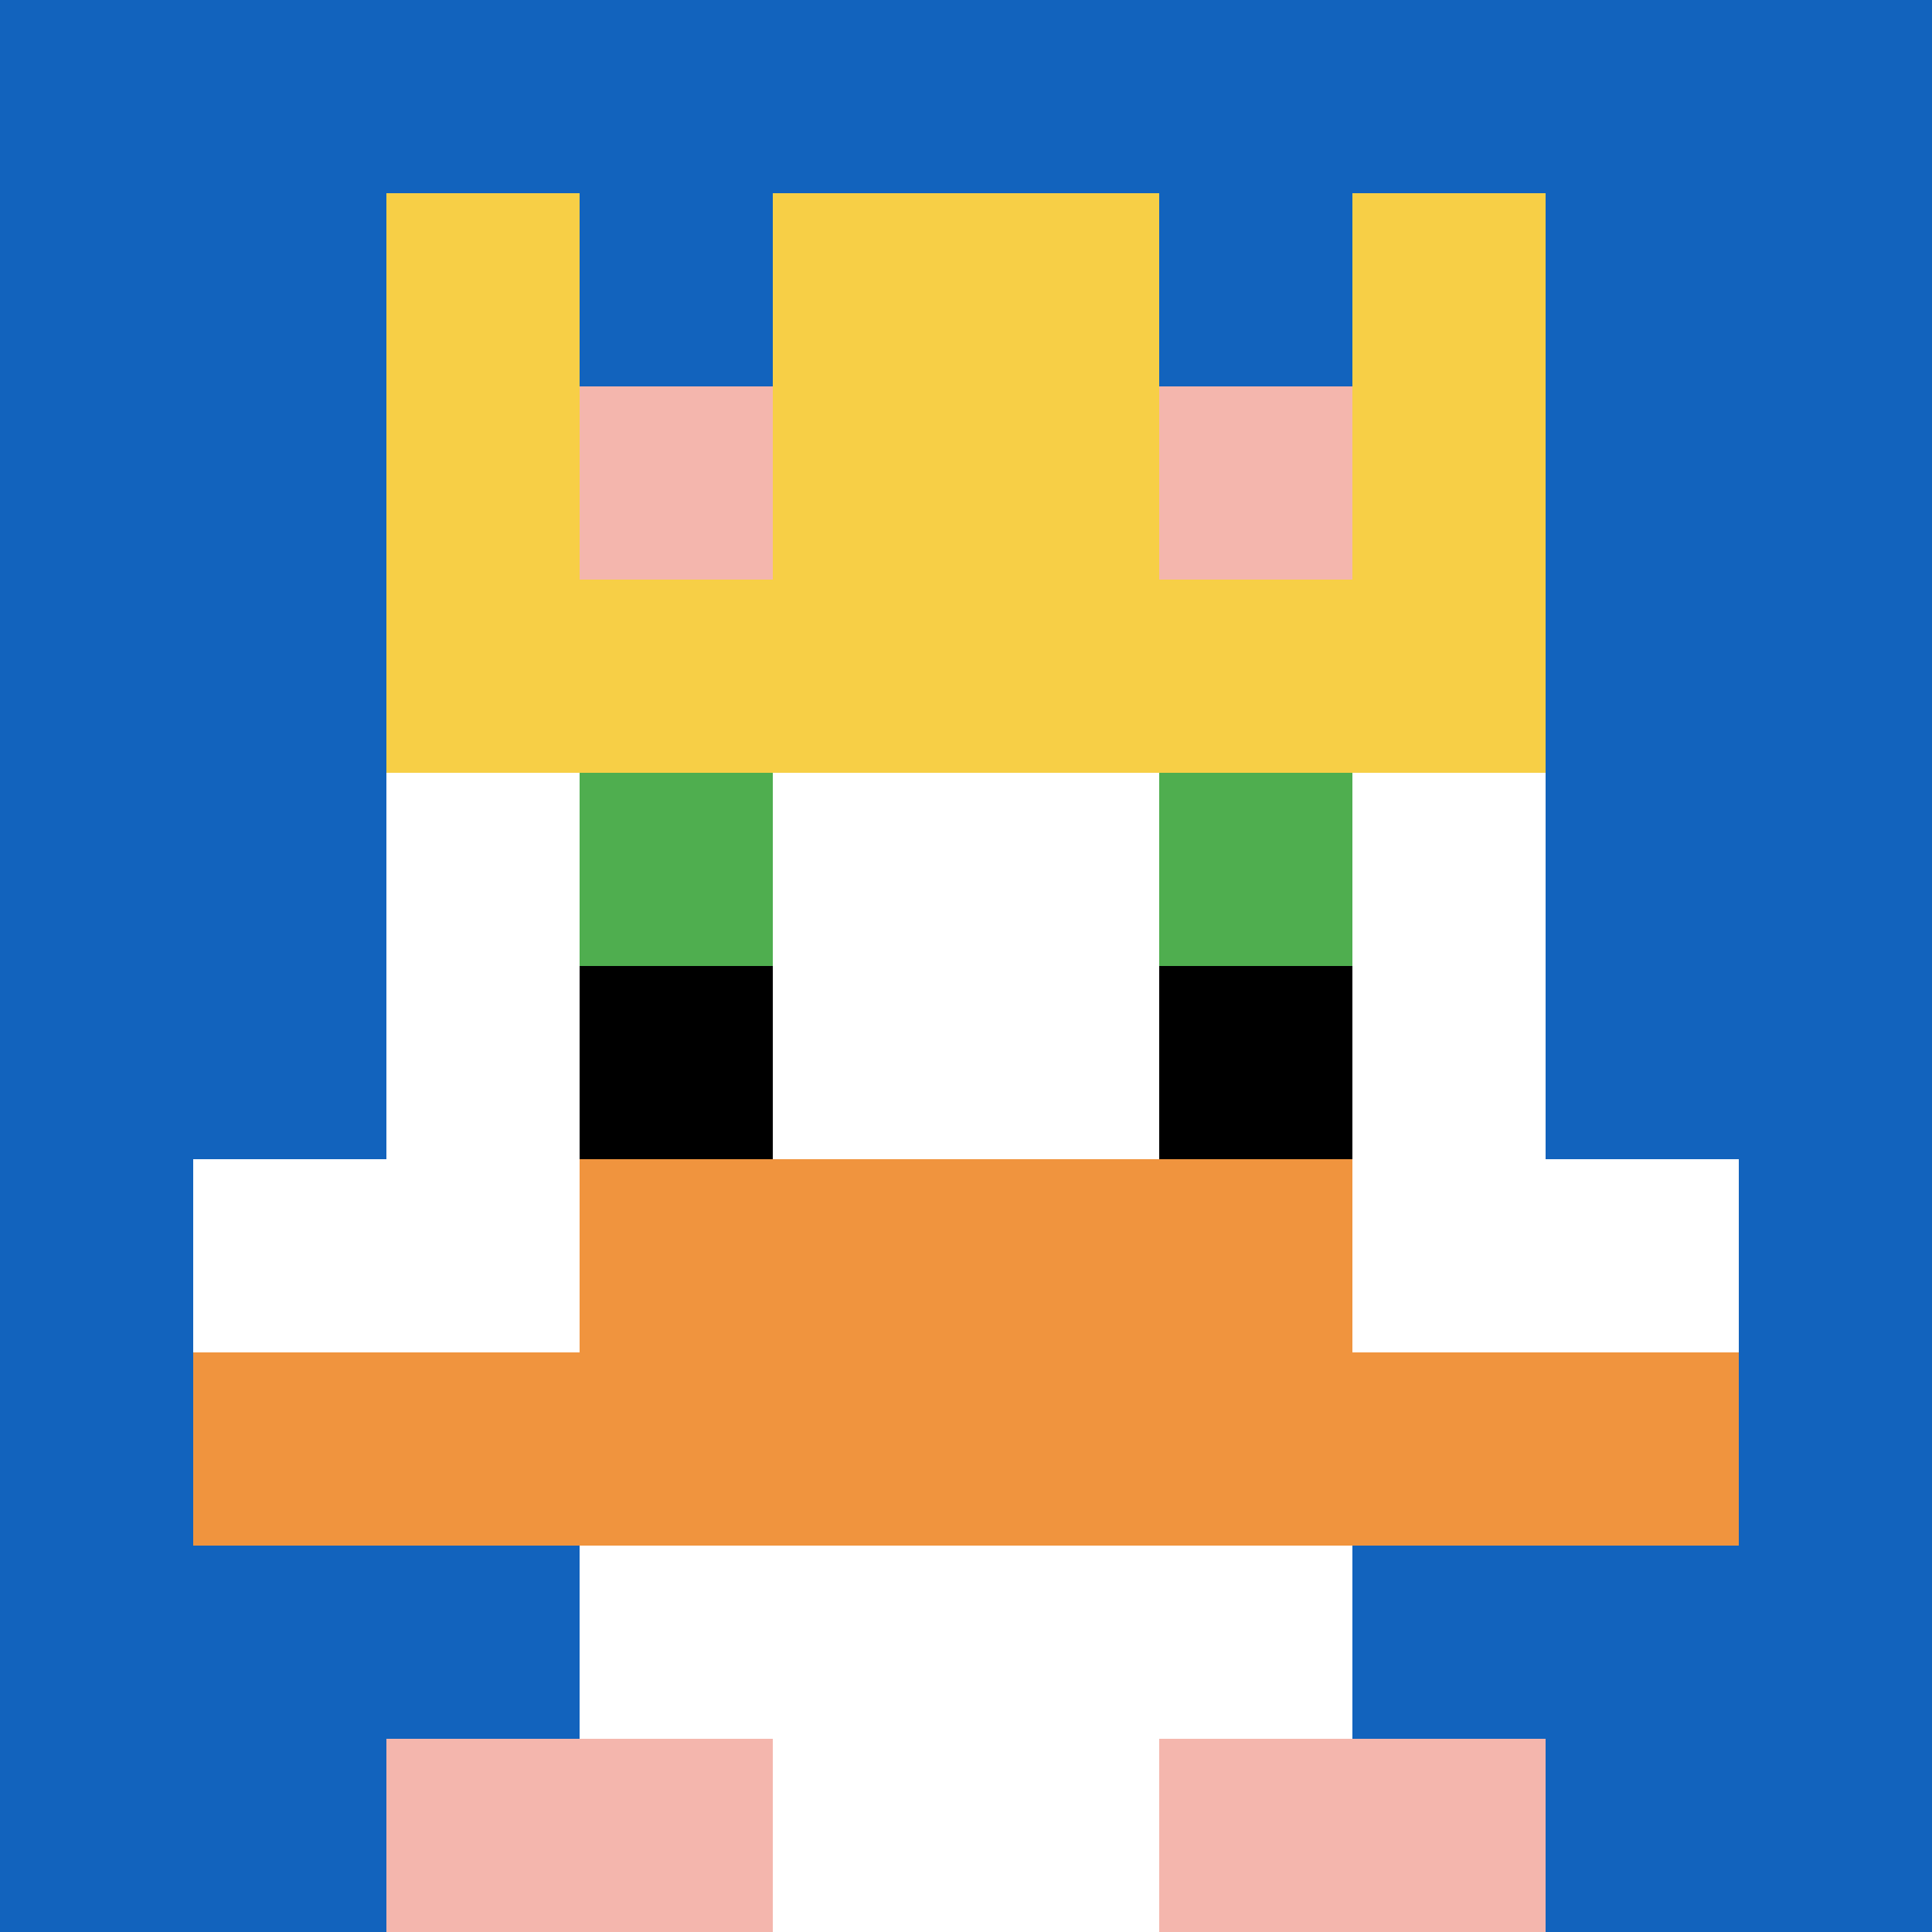
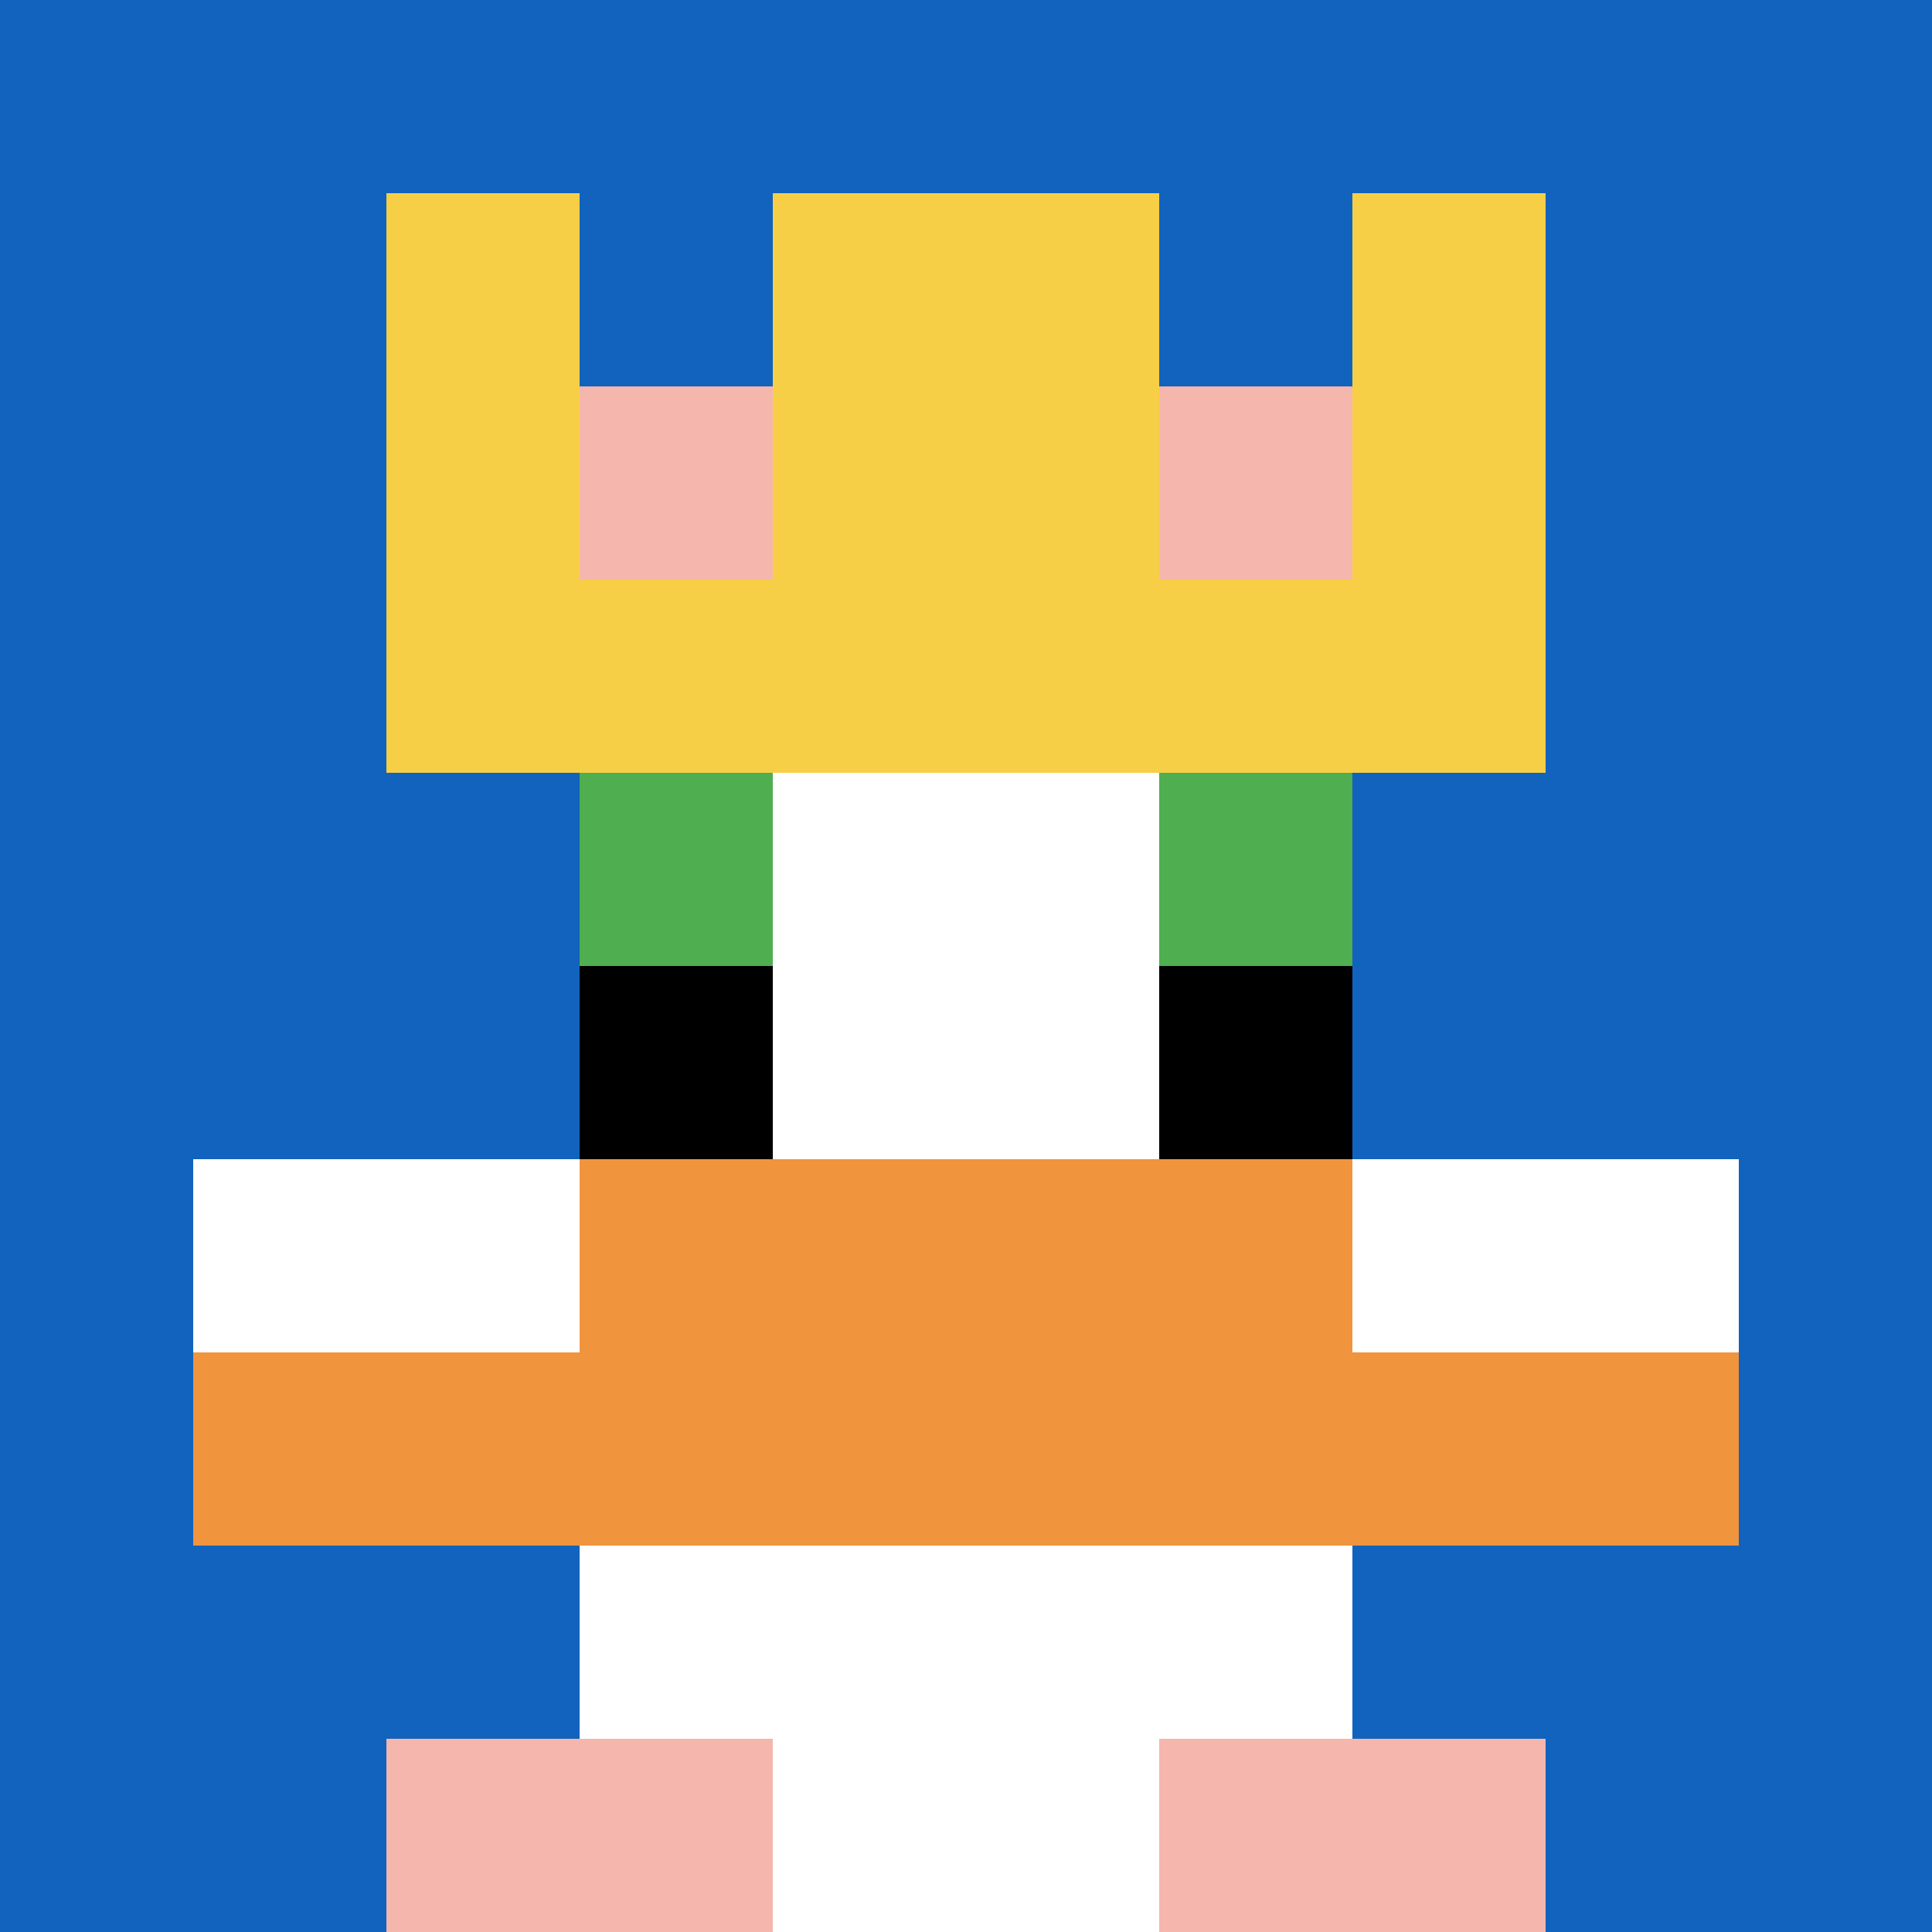
<svg xmlns="http://www.w3.org/2000/svg" version="1.1" width="822" height="822">
  <title>'goose-pfp-621843' by Dmitri Cherniak</title>
  <desc>seed=621843
backgroundColor=#ffffff
padding=20
innerPadding=0
timeout=500
dimension=1
border=false
Save=function(){return n.handleSave()}
frame=2019

Rendered at Sun Sep 15 2024 20:30:02 GMT+0800 (中国标准时间)
Generated in &lt;1ms
</desc>
  <defs />
-   <rect width="100%" height="100%" fill="#ffffff" />
  <g>
    <g id="0-0">
      <rect x="0" y="0" height="822" width="822" fill="#1263BD" />
      <g>
        <rect id="0-0-3-2-4-7" x="246.6" y="164.4" width="328.8" height="575.4" fill="#ffffff" />
-         <rect id="0-0-2-3-6-5" x="164.4" y="246.6" width="493.2" height="411" fill="#ffffff" />
        <rect id="0-0-4-8-2-2" x="328.8" y="657.6" width="164.4" height="164.4" fill="#ffffff" />
        <rect id="0-0-1-6-8-1" x="82.2" y="493.2" width="657.6" height="82.2" fill="#ffffff" />
        <rect id="0-0-1-7-8-1" x="82.2" y="575.4" width="657.6" height="82.2" fill="#F0943E" />
        <rect id="0-0-3-6-4-2" x="246.6" y="493.2" width="328.8" height="164.4" fill="#F0943E" />
        <rect id="0-0-3-4-1-1" x="246.6" y="328.8" width="82.2" height="82.2" fill="#4FAE4F" />
        <rect id="0-0-6-4-1-1" x="493.2" y="328.8" width="82.2" height="82.2" fill="#4FAE4F" />
        <rect id="0-0-3-5-1-1" x="246.6" y="411" width="82.2" height="82.2" fill="#000000" />
        <rect id="0-0-6-5-1-1" x="493.2" y="411" width="82.2" height="82.2" fill="#000000" />
        <rect id="0-0-2-1-1-2" x="164.4" y="82.2" width="82.2" height="164.4" fill="#F7CF46" />
        <rect id="0-0-4-1-2-2" x="328.8" y="82.2" width="164.4" height="164.4" fill="#F7CF46" />
        <rect id="0-0-7-1-1-2" x="575.4" y="82.2" width="82.2" height="164.4" fill="#F7CF46" />
        <rect id="0-0-2-2-6-2" x="164.4" y="164.4" width="493.2" height="164.4" fill="#F7CF46" />
        <rect id="0-0-3-2-1-1" x="246.6" y="164.4" width="82.2" height="82.2" fill="#F4B6AD" />
        <rect id="0-0-6-2-1-1" x="493.2" y="164.4" width="82.2" height="82.2" fill="#F4B6AD" />
        <rect id="0-0-2-9-2-1" x="164.4" y="739.8" width="164.4" height="82.2" fill="#F4B6AD" />
        <rect id="0-0-6-9-2-1" x="493.2" y="739.8" width="164.4" height="82.2" fill="#F4B6AD" />
      </g>
      <rect x="0" y="0" stroke="white" stroke-width="0" height="822" width="822" fill="none" />
    </g>
  </g>
</svg>